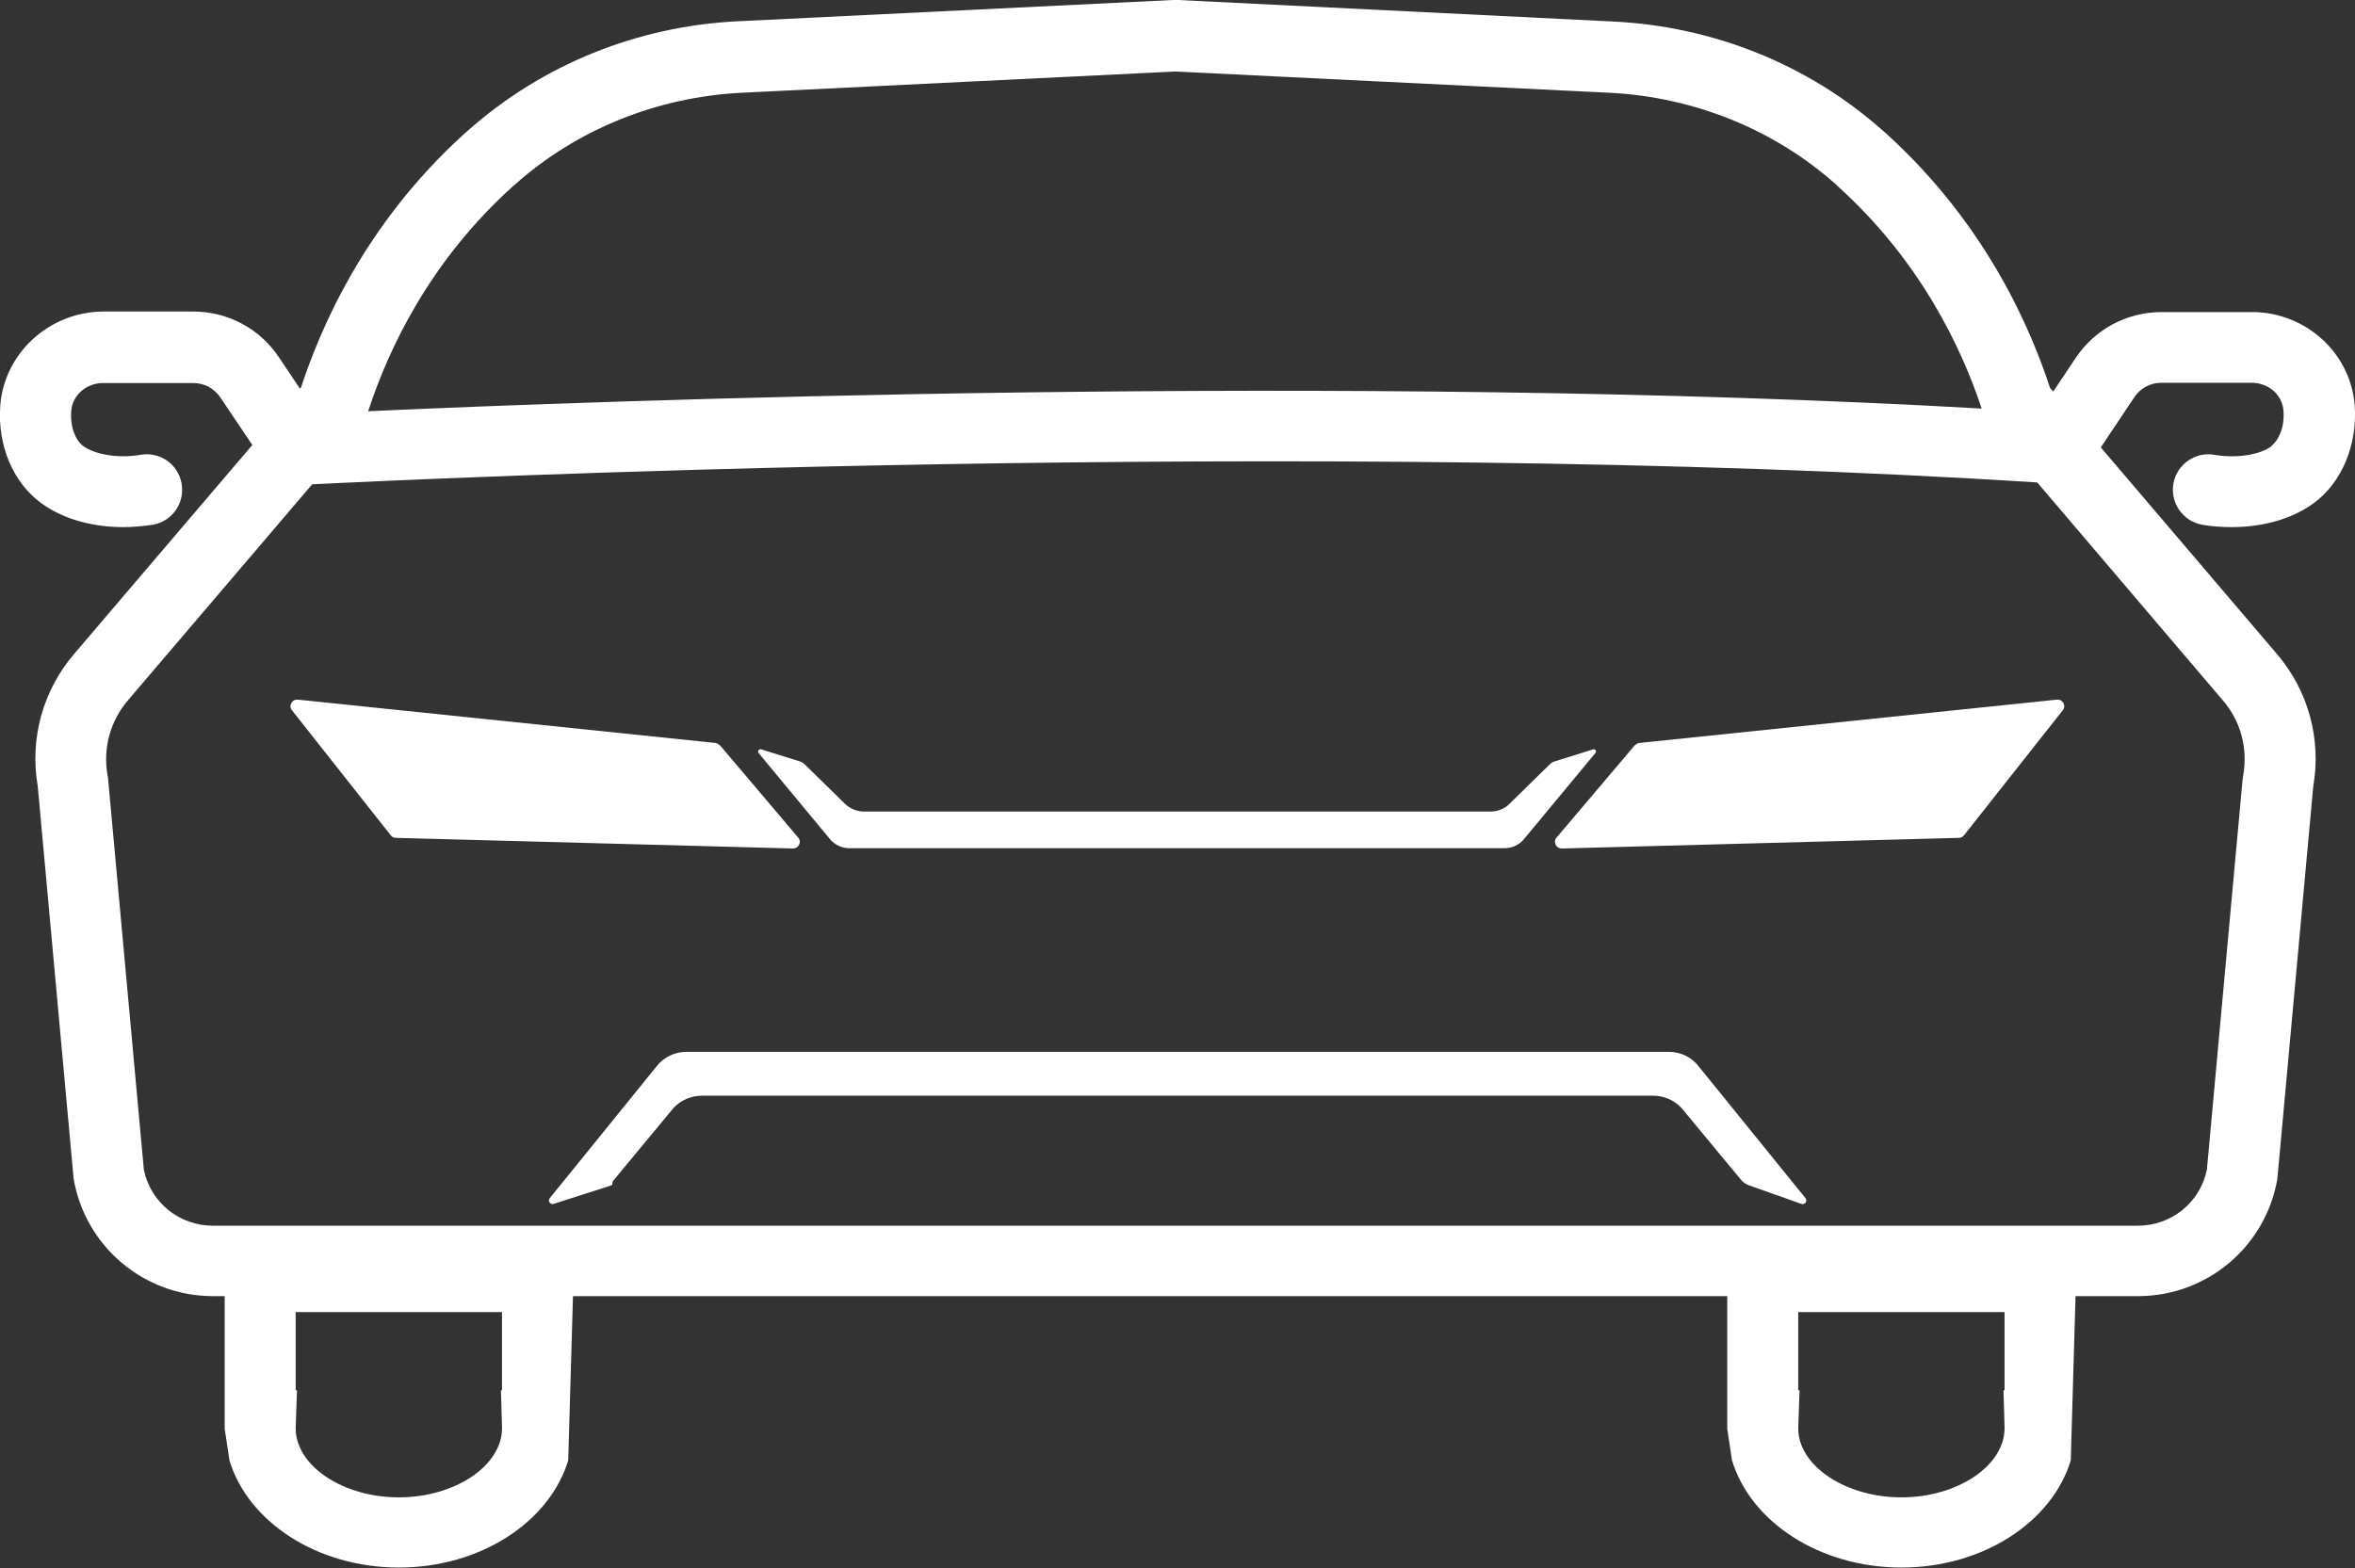
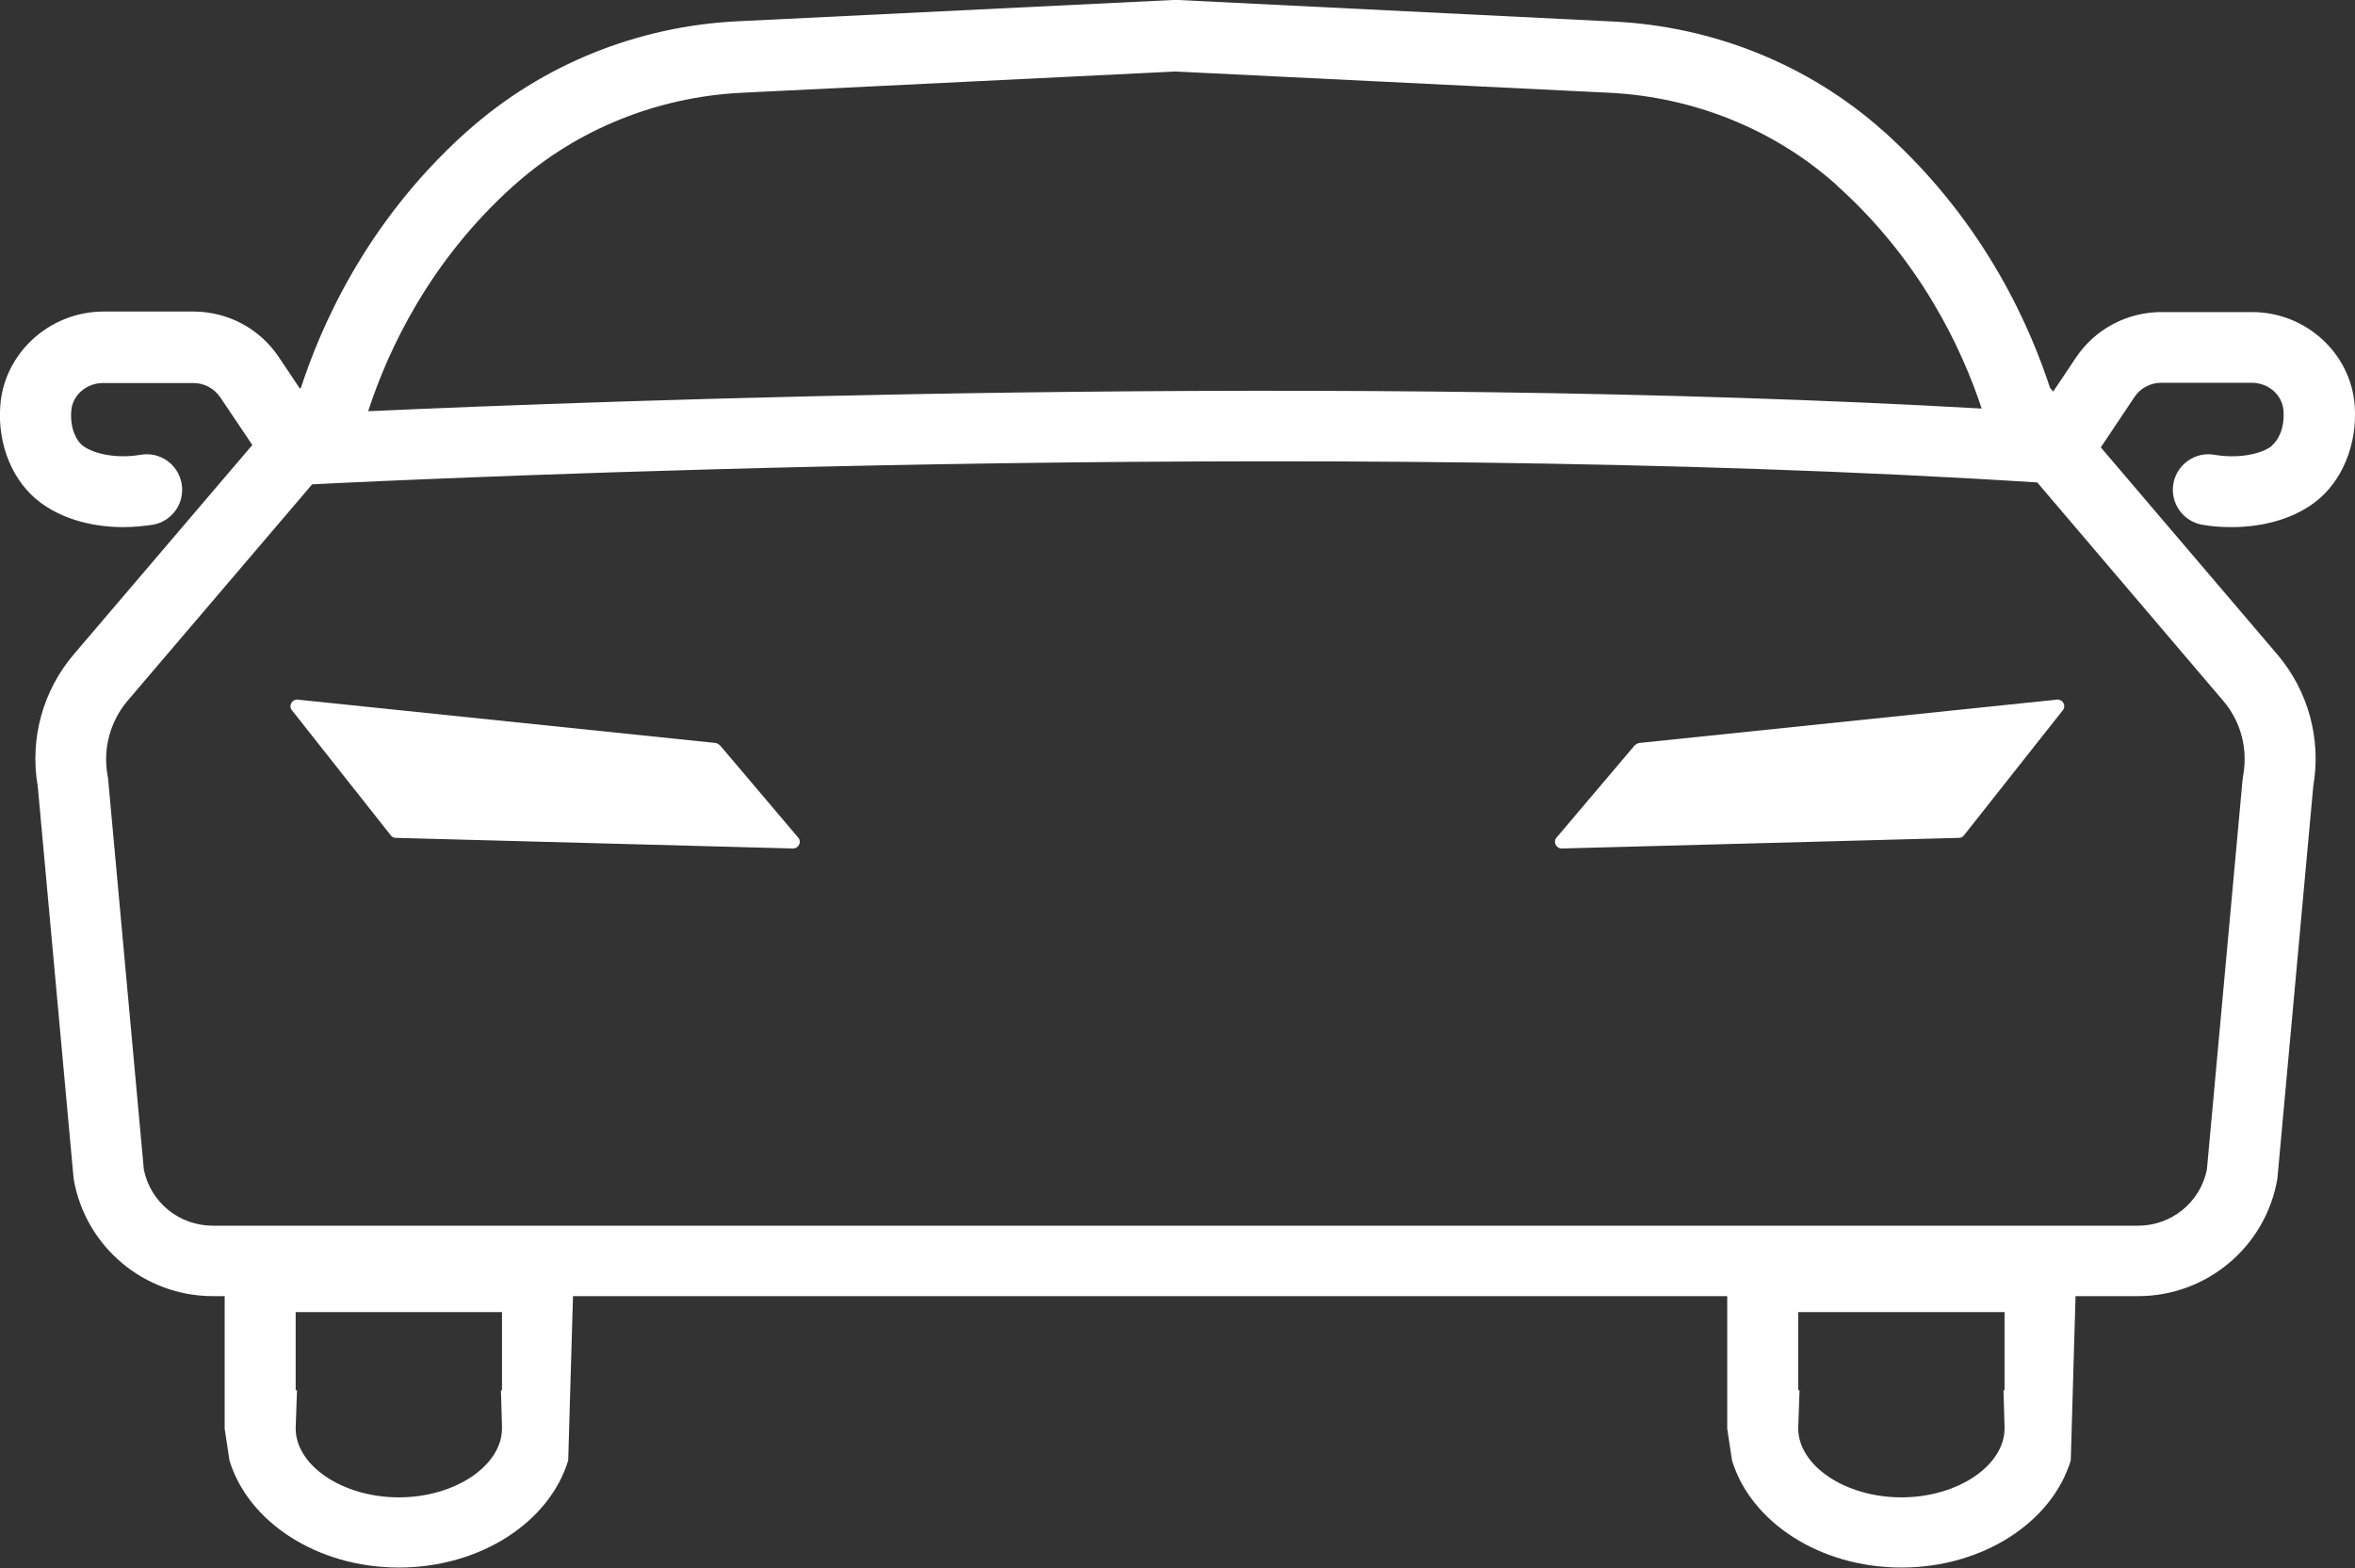
<svg xmlns="http://www.w3.org/2000/svg" id="Capa_2" data-name="Capa 2" viewBox="0 0 88.57 59">
  <rect x="0" y="0" width="88.57" height="59" fill="#333333" stroke="none" />
  <defs>
    <style>
      .cls-1 {
        fill: #fff;
        stroke-width: 0px;
      }
    </style>
  </defs>
  <g id="Imagen">
    <g>
-       <path class="cls-1" d="M67.75,45.29l-1.95-.69c-.11-.04-.22-.1-.3-.19l-2.27-2.74c-.28-.29-.66-.45-1.06-.45H26.4c-.4,0-.78.16-1.06.45l-2.27,2.74c-.09.09.02.15-.1.19l-2.15.69c-.13.04-.23-.12-.14-.22l4.01-4.95c.27-.35.69-.55,1.12-.55h36.96c.44,0,.85.2,1.12.55l4.01,4.95c.09.11-.01.26-.14.22Z" />
-       <path class="cls-1" d="M59.92,28.19l-1.44.45c-.08.02-.15.07-.2.12l-1.51,1.48c-.19.19-.44.29-.71.29h-23.57c-.27,0-.52-.11-.71-.29l-1.51-1.48c-.06-.06-.13-.1-.2-.12l-1.44-.45c-.09-.03-.15.08-.1.14l2.67,3.22c.18.23.46.36.75.36h24.63c.29,0,.57-.13.75-.36l2.67-3.22c.06-.07,0-.17-.1-.14Z" />
      <path class="cls-1" d="M26.91,27.95l-15.71-1.63c-.22-.02-.36.23-.22.4l3.72,4.71c.05.06.11.09.19.09l14.93.4c.22,0,.34-.25.2-.41l-2.94-3.47s-.1-.08-.16-.09Z" />
      <path class="cls-1" d="M61.65,27.95l15.71-1.63c.22-.02.36.23.22.4l-3.72,4.71c-.05.06-.11.09-.19.09l-14.93.4c-.22,0-.34-.25-.2-.41l2.94-3.47s.1-.08.16-.09Z" />
      <path class="cls-1" d="M85.44,16.78c-.46.34-1.34.47-2.15.33-.73-.13-1.42.36-1.55,1.08-.13.73.36,1.42,1.08,1.55.34.06.71.09,1.11.09,1.03,0,2.19-.24,3.1-.91,1.05-.78,1.63-2.18,1.53-3.65-.14-1.98-1.84-3.53-3.86-3.53h-3.41c-1.29,0-2.5.64-3.22,1.72l-.85,1.27-.12-.14c-.68-2.07-2.32-6.1-6.2-9.6-.02-.02-.05-.04-.07-.06-2.8-2.5-6.4-3.94-10.16-4.12L44.31,0h0s-.1,0-.1,0h-.1s0,0,0,0l-16.36.8c-3.76.18-7.35,1.62-10.16,4.12-.02.02-.05.04-.07.06-3.88,3.49-5.52,7.53-6.2,9.6l-.04.04-.79-1.18c-.72-1.08-1.92-1.72-3.22-1.72h-3.41C1.85,11.74.15,13.29.01,15.27c-.11,1.48.48,2.88,1.53,3.65.91.67,2.07.91,3.1.91.4,0,.77-.04,1.11-.09.73-.13,1.21-.82,1.08-1.55-.13-.73-.82-1.21-1.55-1.08-.81.14-1.69,0-2.15-.33-.26-.19-.5-.67-.45-1.32.04-.59.57-1.05,1.19-1.05h3.41c.4,0,.77.2,1,.53l1.21,1.8-6.71,7.87c-1.17,1.37-1.67,3.19-1.36,4.97l1.35,14.77c.44,2.55,2.65,4.41,5.24,4.41h.44v4.94s0,.04,0,.05l.18,1.19c.7,2.31,3.29,4.03,6.37,4.03s5.67-1.72,6.37-4.03l.18-6.18h43.41v4.94s0,.04,0,.05l.18,1.19c.7,2.31,3.29,4.03,6.37,4.03s5.67-1.72,6.37-4.03l.18-6.18h2.35c2.59,0,4.8-1.86,5.24-4.41l1.35-14.77c.31-1.78-.19-3.6-1.36-4.97l-6.63-7.78,1.27-1.9c.22-.33.6-.53,1-.53h3.41c.63,0,1.15.46,1.19,1.05.05.64-.19,1.12-.45,1.32ZM18.88,52.3h-.04l.04,1.38v.05c0,1.41-1.77,2.6-3.88,2.6s-3.88-1.19-3.88-2.6l.05-1.43h-.05v-2.94h7.76v2.94ZM75.39,52.3h-.04l.04,1.38v.05c0,1.41-1.77,2.6-3.88,2.6s-3.88-1.19-3.88-2.6l.05-1.43h-.05v-2.94h7.76v2.94ZM13.86,15.43c.75-2.29,2.3-5.61,5.45-8.44l.06-.05c2.32-2.07,5.34-3.29,8.51-3.45l16.33-.8,16.33.8c3.17.16,6.19,1.38,8.51,3.45l.06.06c3.11,2.8,4.66,6.08,5.42,8.37-23.89-1.36-52.14-.29-60.68.1,0,0,0-.01,0-.02ZM83.61,26.36c.66.77.93,1.78.76,2.78-.01.07-.02.14-.03.21l-1.34,14.65c-.25,1.23-1.33,2.11-2.59,2.11H8c-1.26,0-2.34-.88-2.59-2.11l-1.34-14.65c0-.07-.02-.14-.03-.21-.17-1,.11-2.01.76-2.78l6.94-8.14c3.58-.18,37.69-1.81,64.88-.07l6.99,8.21Z" />
    </g>
  </g>
</svg>